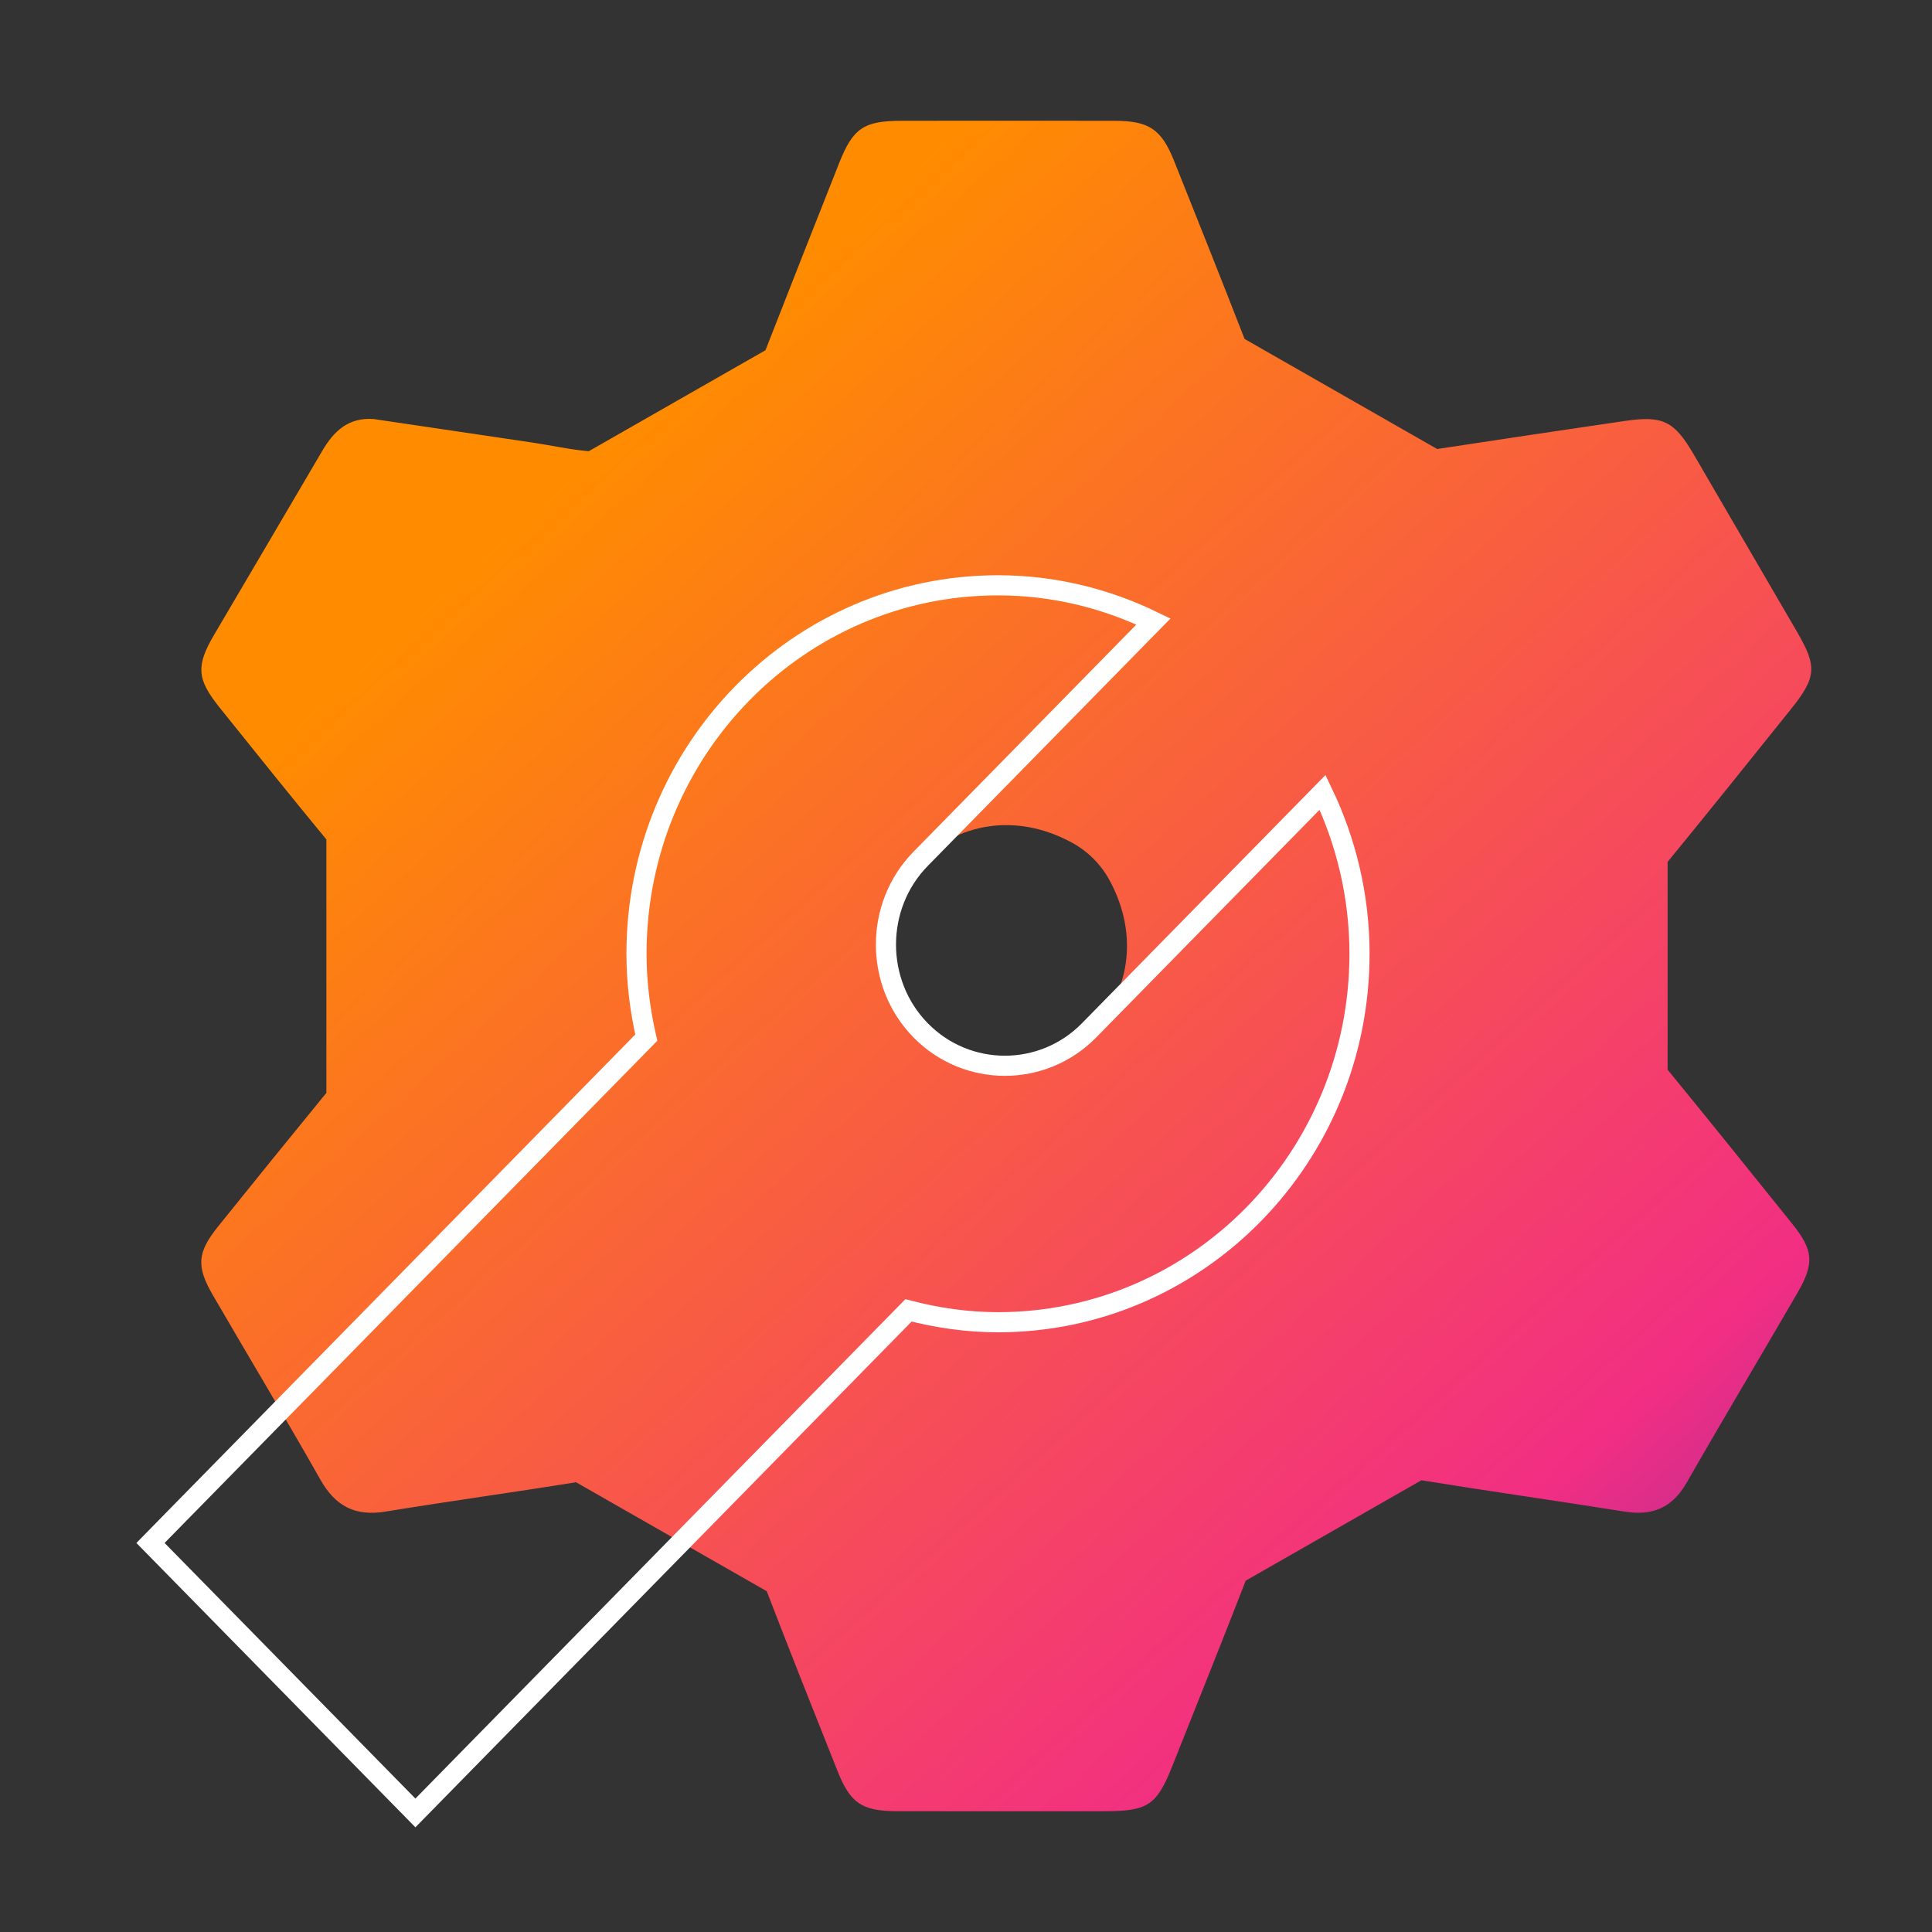
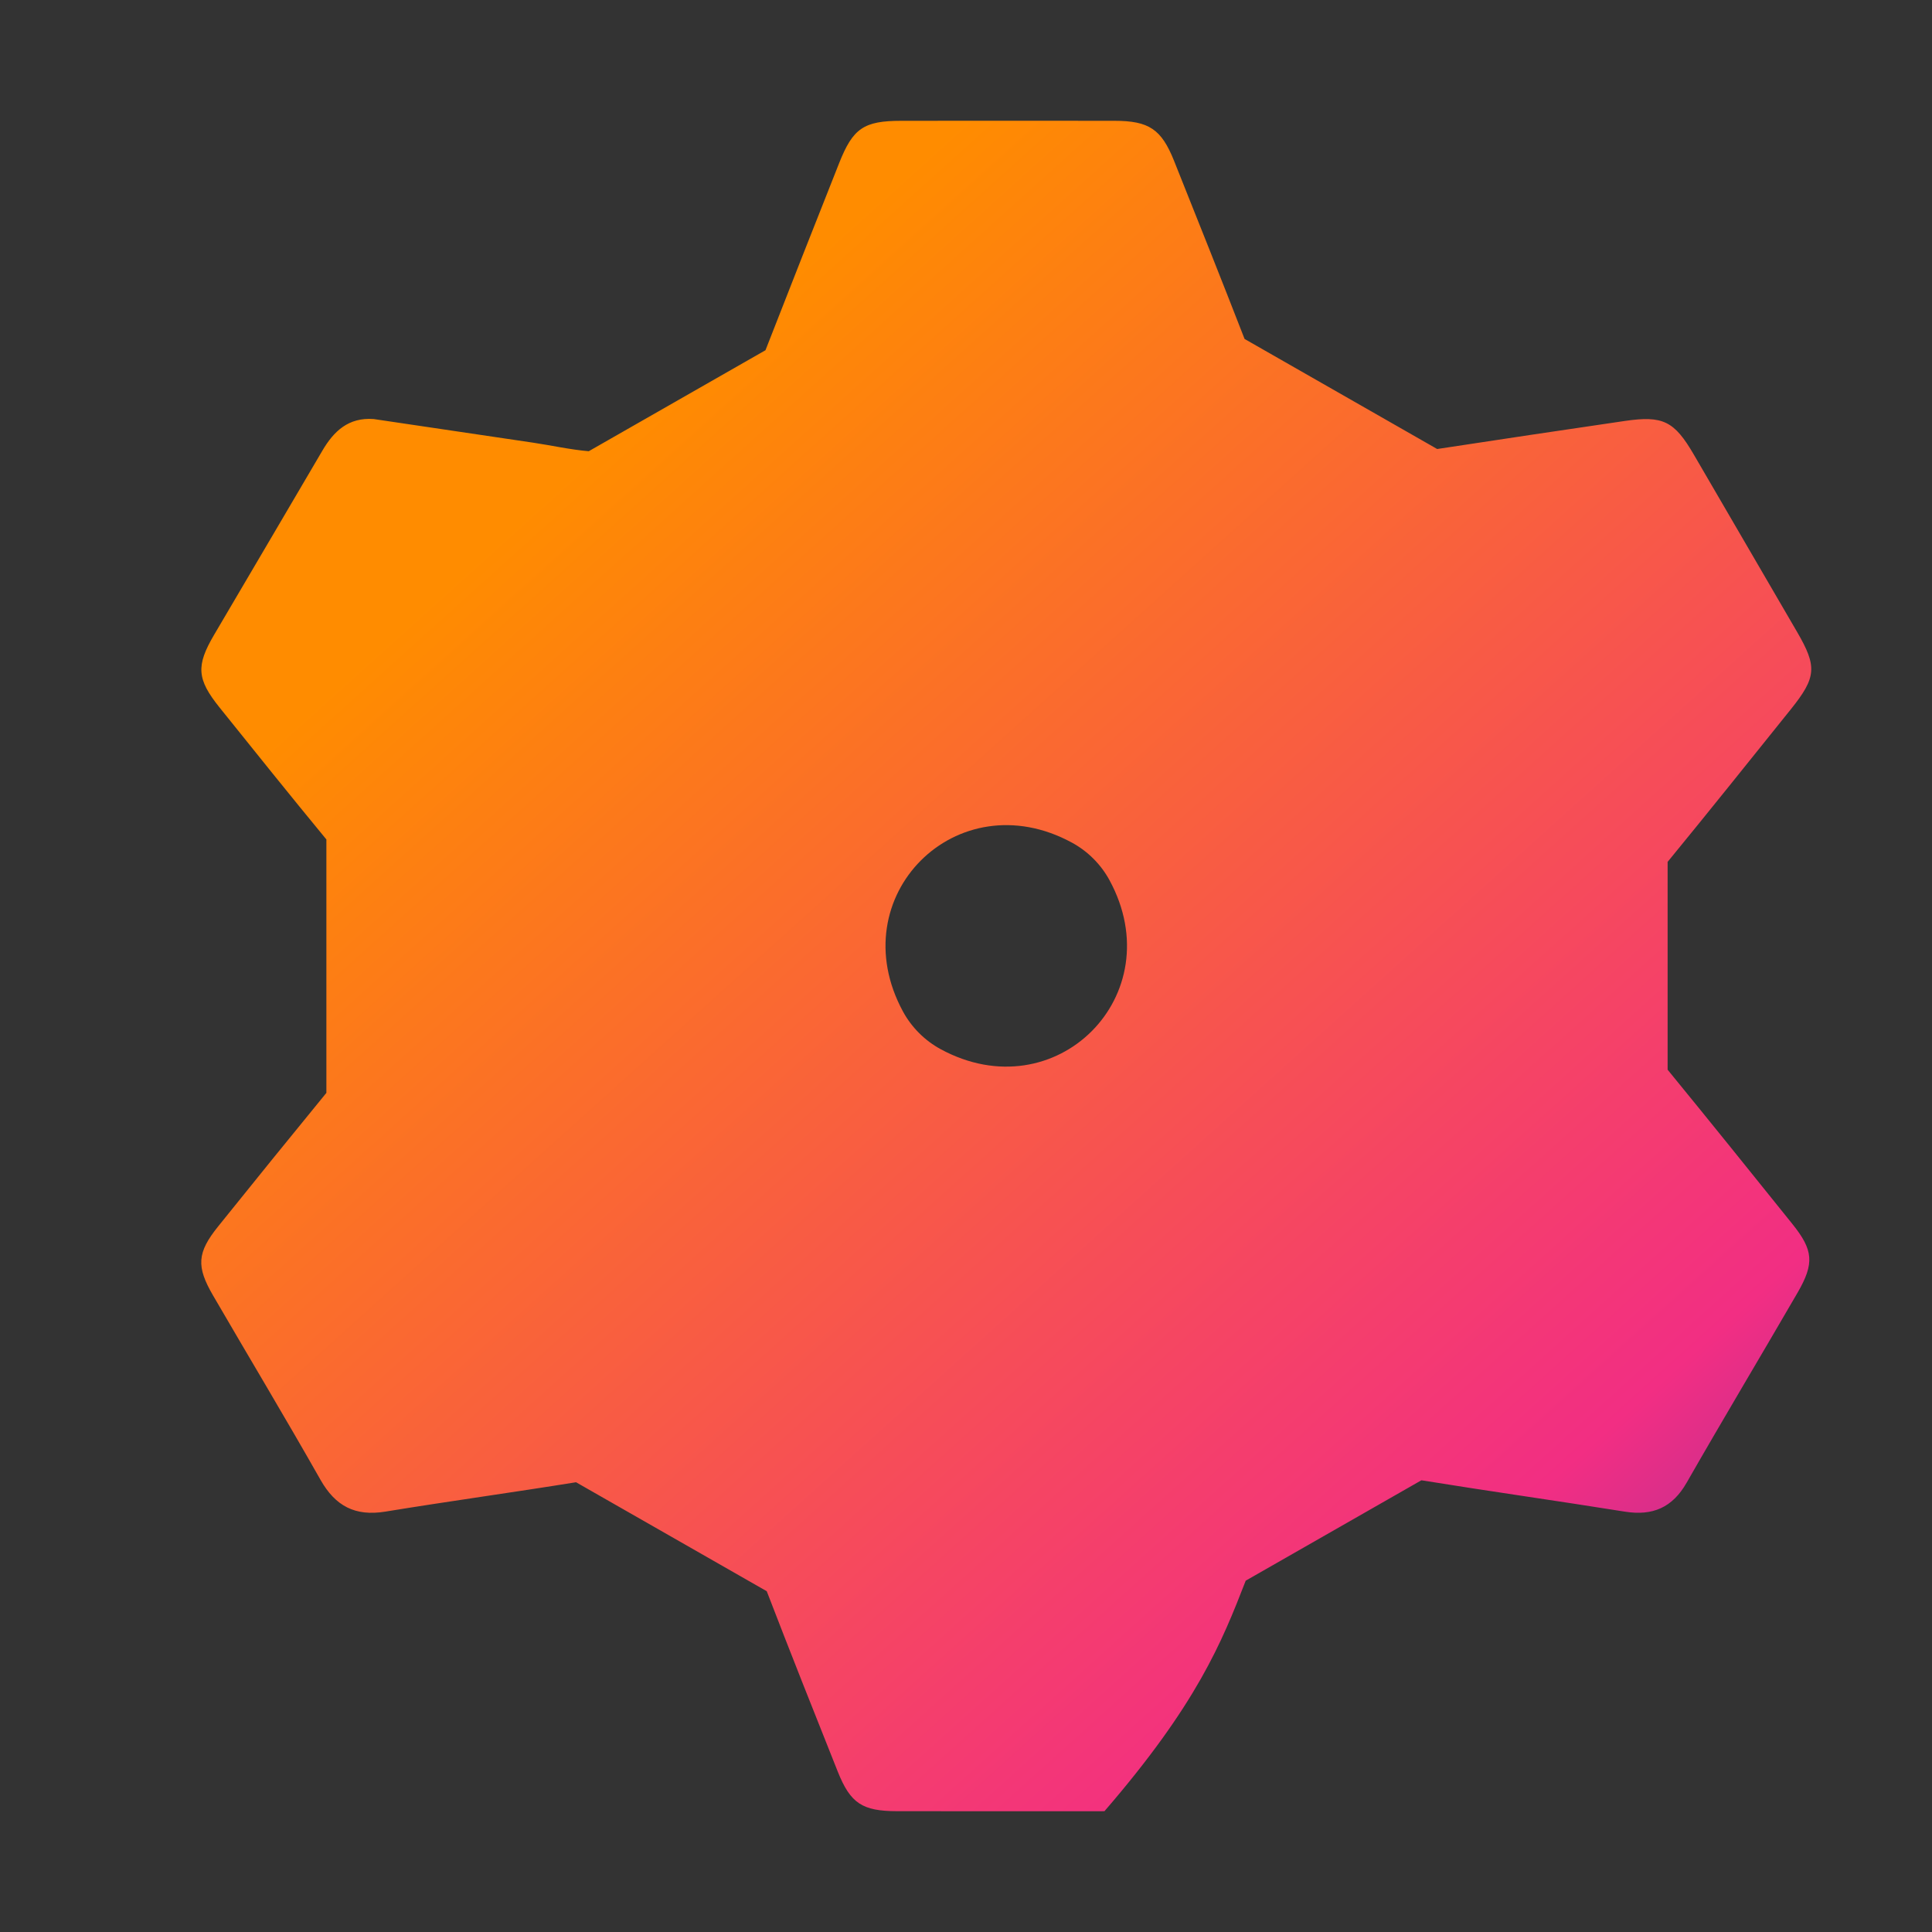
<svg xmlns="http://www.w3.org/2000/svg" width="96" height="96" viewBox="0 0 96 96" fill="none">
  <rect x="0" y="0" width="96" height="96" fill="#333333" stroke="none" />
-   <path fill-rule="evenodd" clip-rule="evenodd" d="M46.737 52.131C45.952 51.704 45.295 51.048 44.869 50.263C41.765 44.544 47.545 38.765 53.262 41.869C54.048 42.295 54.704 42.951 55.131 43.737C58.236 49.456 52.455 55.236 46.737 52.131M82.863 53.153V42.827C84.921 40.316 86.948 37.781 88.98 35.251C90.26 33.657 90.299 33.124 89.299 31.405C87.589 28.464 85.877 25.525 84.164 22.586C83.192 20.919 82.632 20.639 80.73 20.918C77.623 21.374 74.517 21.836 71.412 22.311L61.842 16.842C60.693 13.884 59.515 10.938 58.338 7.991C57.708 6.417 57.09 6.006 55.387 6.003C51.851 5.998 48.316 6 44.781 6.003C42.925 6.005 42.385 6.369 41.701 8.094C40.477 11.187 39.253 14.281 38.045 17.381C38.042 17.389 38.038 17.396 38.035 17.403L29.255 22.421C28.334 22.343 27.419 22.135 26.501 21.998C23.856 21.603 21.211 21.214 18.567 20.822C17.317 20.731 16.587 21.421 16.014 22.401C14.228 25.454 12.425 28.499 10.635 31.55C9.736 33.081 9.779 33.745 10.904 35.148C12.666 37.343 14.427 39.54 16.218 41.712V54.304C14.414 56.509 12.62 58.723 10.836 60.944C9.793 62.243 9.746 62.927 10.585 64.369C12.363 67.428 14.186 70.462 15.93 73.539C16.667 74.837 17.646 75.355 19.144 75.112C22.299 74.596 25.467 74.161 28.623 73.652L38.099 79.067C39.252 82.061 40.437 85.045 41.626 88.026C42.258 89.611 42.847 89.995 44.581 89.997C48.014 90.002 51.447 89.999 54.879 89.998C57.039 89.998 57.48 89.702 58.256 87.744C59.473 84.678 60.706 81.618 61.899 78.543L70.627 73.555C70.642 73.557 70.657 73.558 70.671 73.561C74.021 74.104 77.381 74.575 80.732 75.112C82.125 75.336 83.104 74.909 83.811 73.67C85.619 70.511 87.49 67.389 89.316 64.24C90.167 62.772 90.106 62.117 89.055 60.81C86.999 58.251 84.942 55.693 82.863 53.153" fill="url(#paint0_linear)" />
-   <path d="M49.59 29.084C39.67 29.084 31.627 37.281 31.627 47.392C31.627 48.828 31.806 50.219 32.113 51.56L9.314 74.797H9.313L7.478 76.669L20.641 90.084L23.541 87.127L45.142 65.112C46.567 65.482 48.052 65.701 49.59 65.701C59.511 65.701 67.553 57.503 67.553 47.392C67.553 44.511 66.882 41.796 65.719 39.371L54.114 51.199C52.964 52.371 51.447 52.958 49.931 52.958C48.415 52.958 46.898 52.371 45.748 51.199C43.447 48.853 43.447 45.017 45.748 42.672L57.315 30.882C54.972 29.742 52.36 29.084 49.59 29.084" stroke="white" />
+   <path fill-rule="evenodd" clip-rule="evenodd" d="M46.737 52.131C45.952 51.704 45.295 51.048 44.869 50.263C41.765 44.544 47.545 38.765 53.262 41.869C54.048 42.295 54.704 42.951 55.131 43.737C58.236 49.456 52.455 55.236 46.737 52.131M82.863 53.153V42.827C84.921 40.316 86.948 37.781 88.98 35.251C90.26 33.657 90.299 33.124 89.299 31.405C87.589 28.464 85.877 25.525 84.164 22.586C83.192 20.919 82.632 20.639 80.73 20.918C77.623 21.374 74.517 21.836 71.412 22.311L61.842 16.842C60.693 13.884 59.515 10.938 58.338 7.991C57.708 6.417 57.09 6.006 55.387 6.003C51.851 5.998 48.316 6 44.781 6.003C42.925 6.005 42.385 6.369 41.701 8.094C40.477 11.187 39.253 14.281 38.045 17.381C38.042 17.389 38.038 17.396 38.035 17.403L29.255 22.421C28.334 22.343 27.419 22.135 26.501 21.998C23.856 21.603 21.211 21.214 18.567 20.822C17.317 20.731 16.587 21.421 16.014 22.401C14.228 25.454 12.425 28.499 10.635 31.55C9.736 33.081 9.779 33.745 10.904 35.148C12.666 37.343 14.427 39.54 16.218 41.712V54.304C14.414 56.509 12.62 58.723 10.836 60.944C9.793 62.243 9.746 62.927 10.585 64.369C12.363 67.428 14.186 70.462 15.93 73.539C16.667 74.837 17.646 75.355 19.144 75.112C22.299 74.596 25.467 74.161 28.623 73.652L38.099 79.067C39.252 82.061 40.437 85.045 41.626 88.026C42.258 89.611 42.847 89.995 44.581 89.997C48.014 90.002 51.447 89.999 54.879 89.998C59.473 84.678 60.706 81.618 61.899 78.543L70.627 73.555C70.642 73.557 70.657 73.558 70.671 73.561C74.021 74.104 77.381 74.575 80.732 75.112C82.125 75.336 83.104 74.909 83.811 73.67C85.619 70.511 87.49 67.389 89.316 64.24C90.167 62.772 90.106 62.117 89.055 60.81C86.999 58.251 84.942 55.693 82.863 53.153" fill="url(#paint0_linear)" />
  <defs>
    <linearGradient id="paint0_linear" x1="-12.685" y1="60.48" x2="65.72" y2="147.494" gradientUnits="userSpaceOnUse">
      <stop stop-color="#FF8C00" />
      <stop offset="0.596" stop-color="#F22E83" />
      <stop offset="0.999" stop-color="#002EC7" />
    </linearGradient>
  </defs>
</svg>